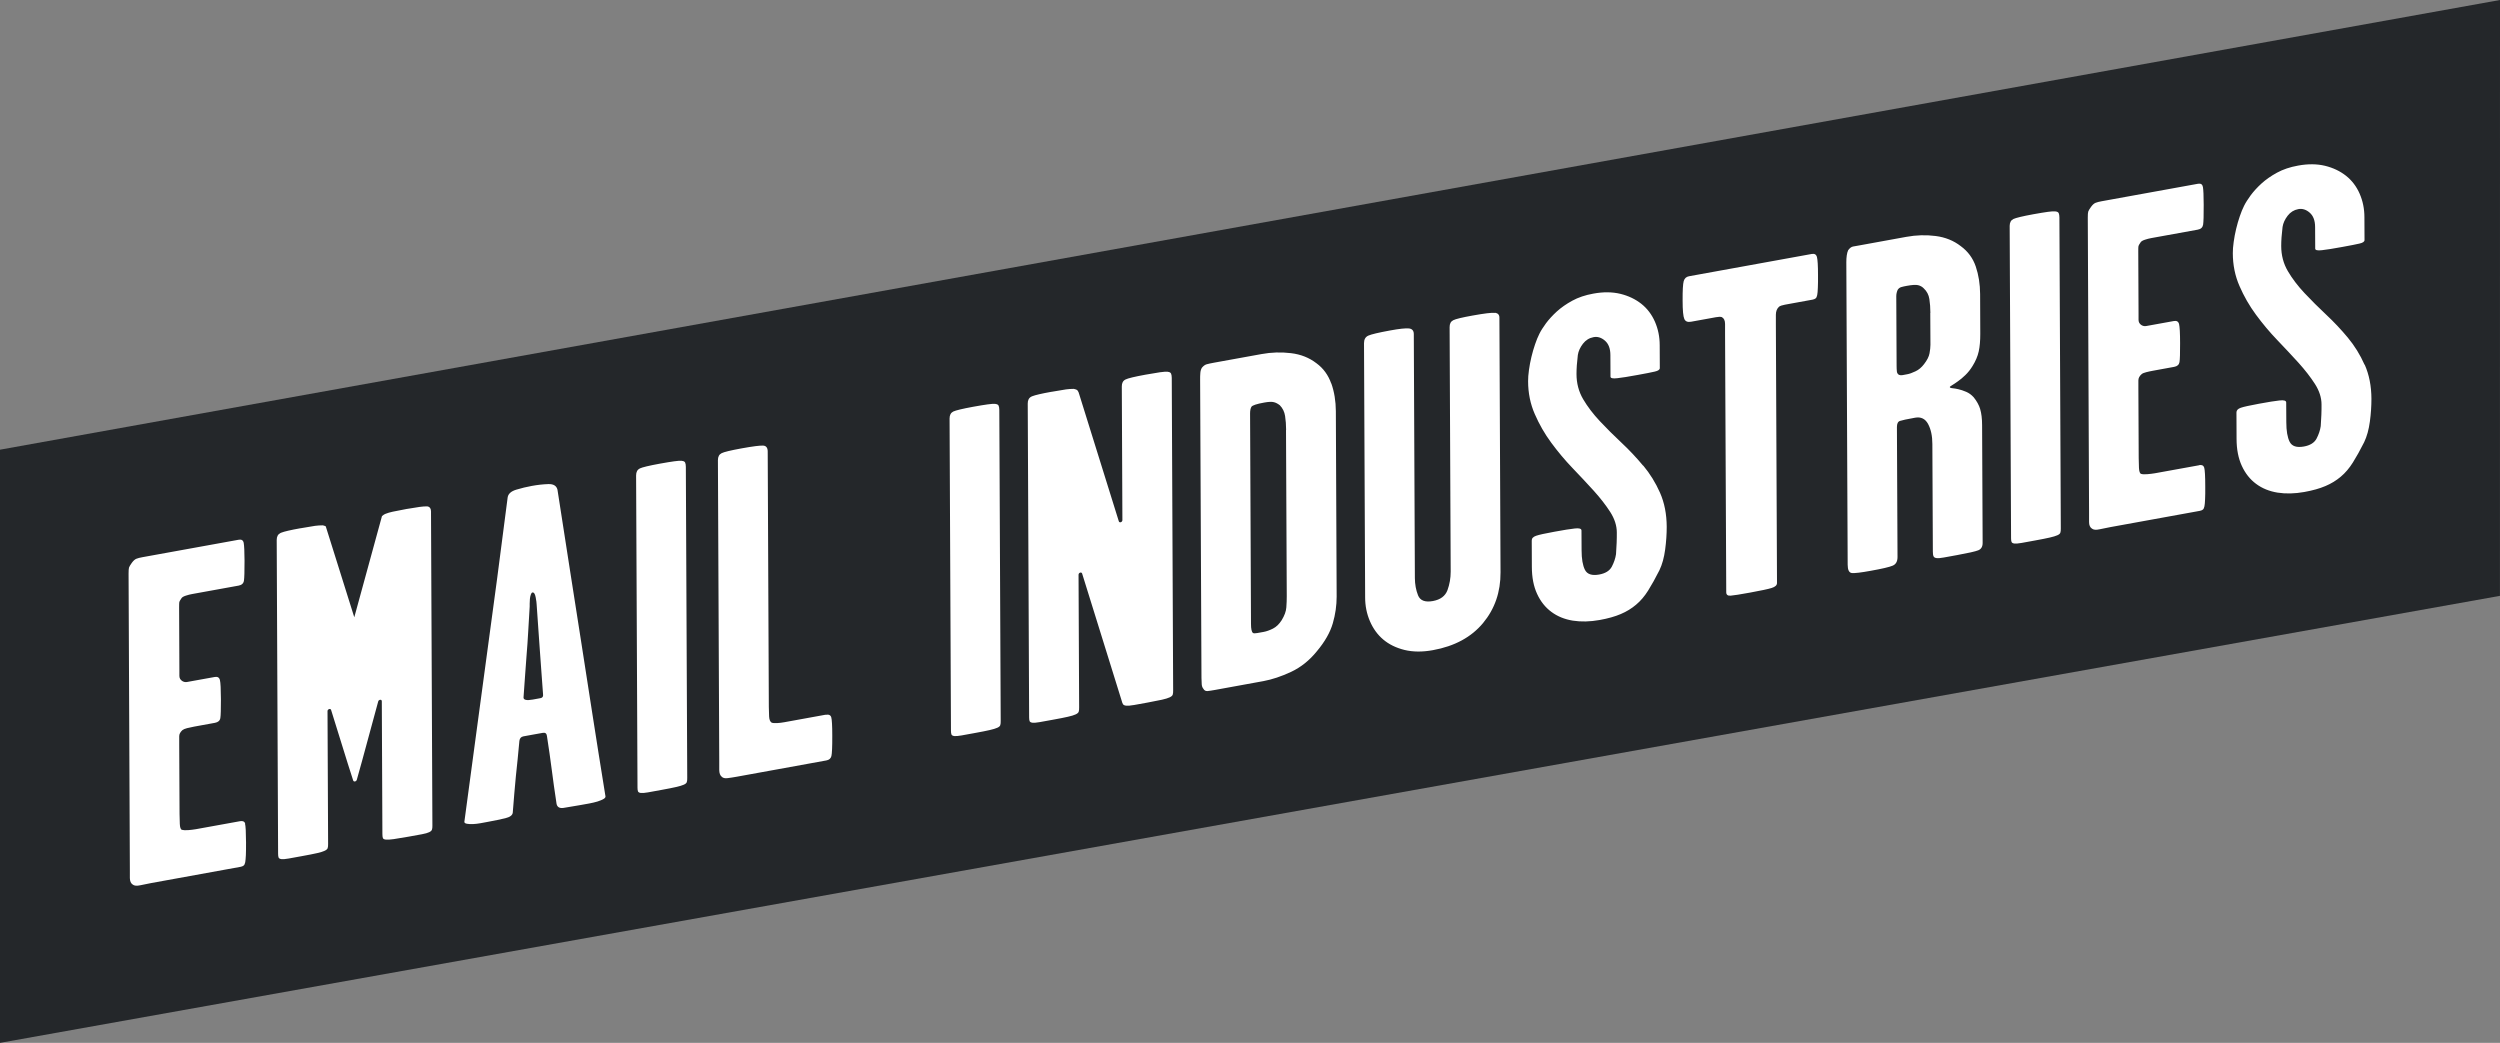
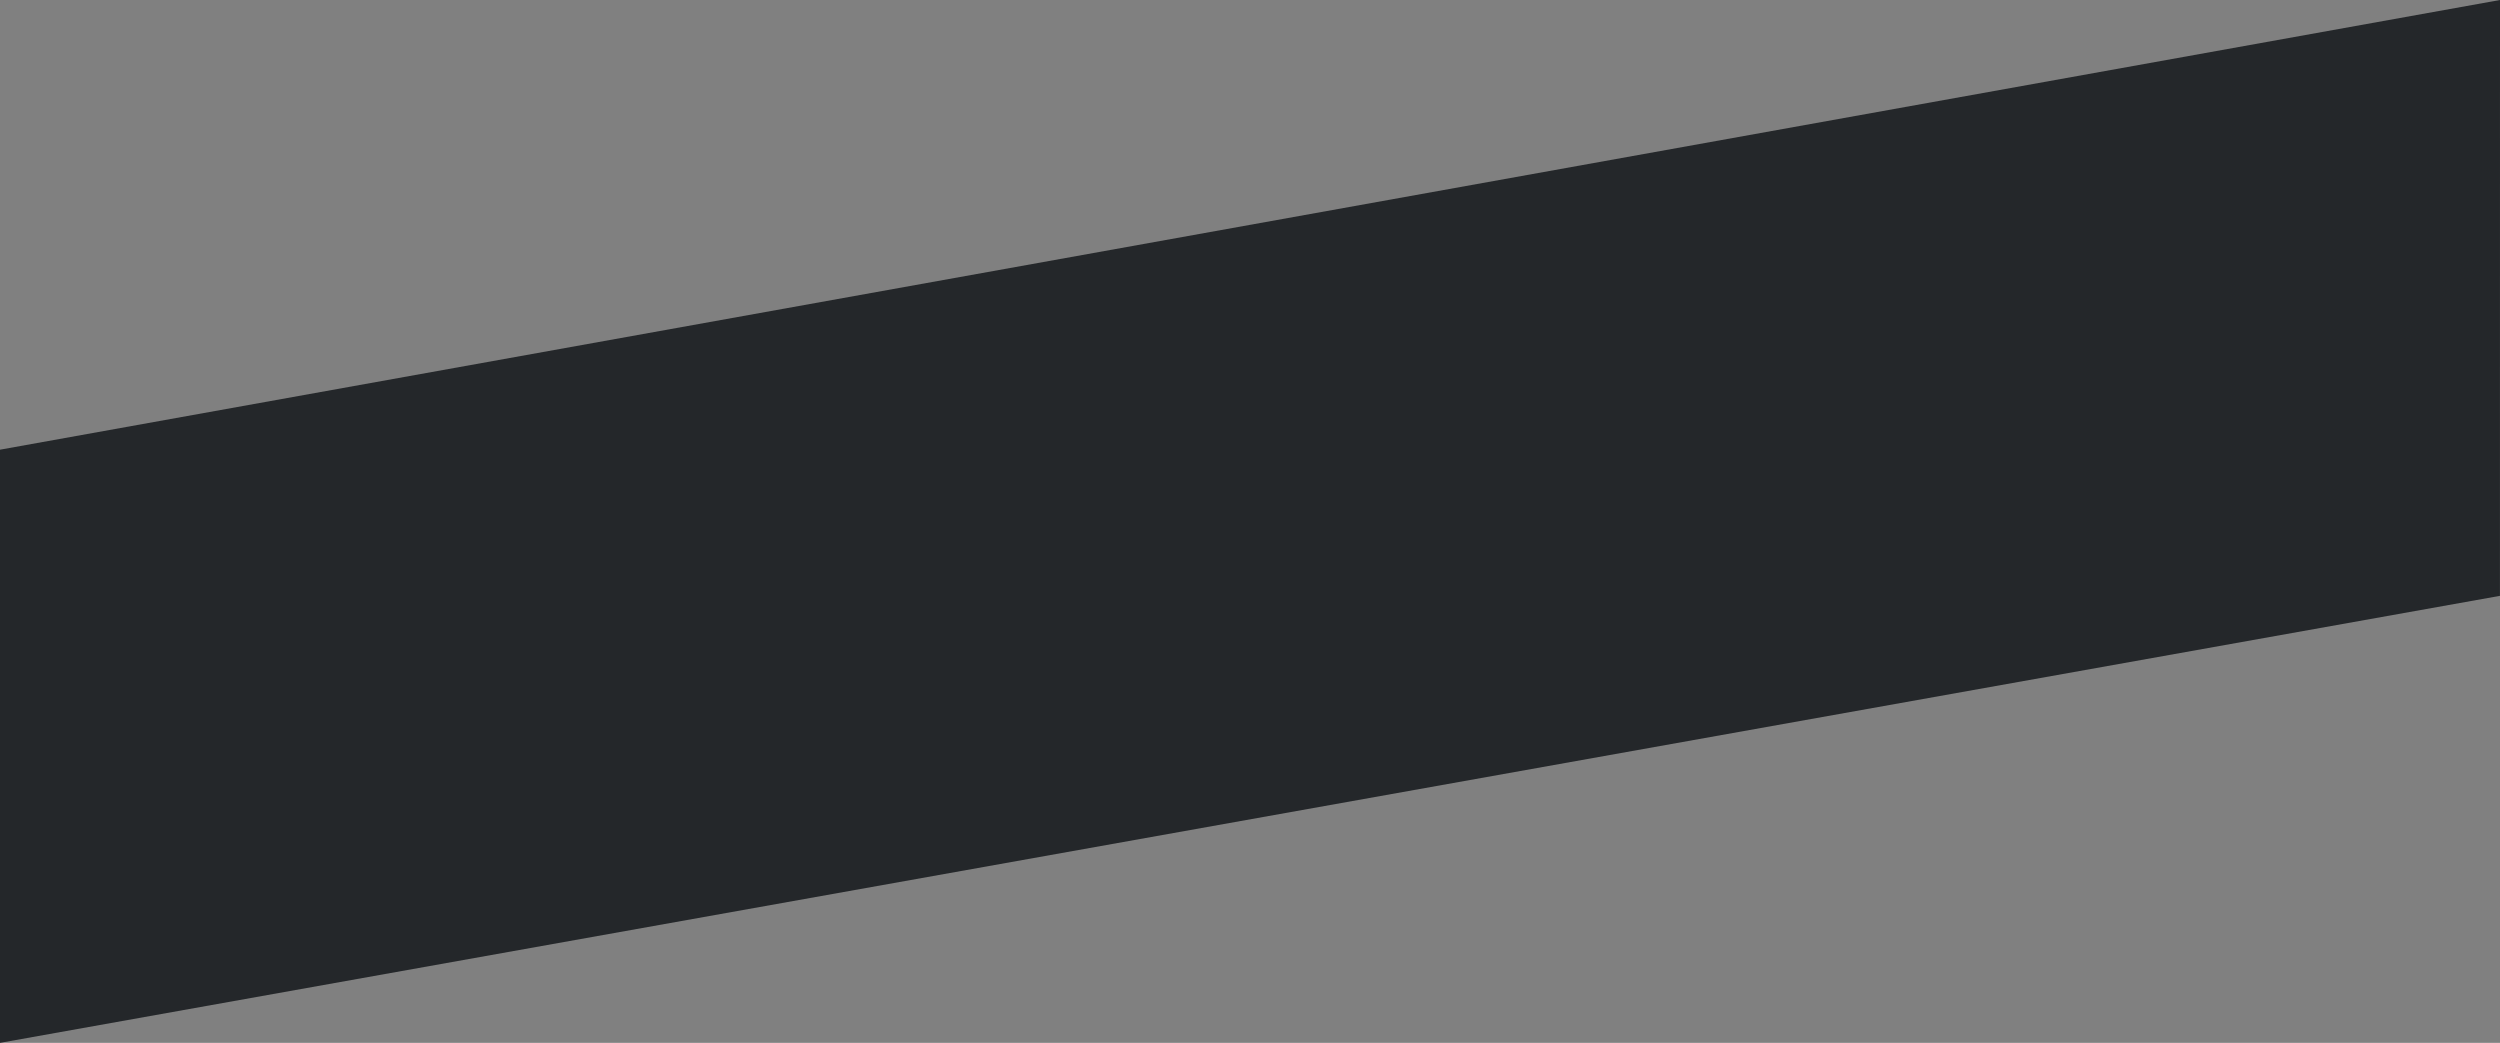
<svg xmlns="http://www.w3.org/2000/svg" width="350" height="146" viewBox="0 0 350 146" fill="none">
  <rect x="0" y="0" width="350" height="146" fill="#808080" stroke="none" />
-   <path d="M0 62.956V146L349.993 83.418L350 0L0 62.956Z" fill="#24272A" />
-   <path d="M34.302 115.311C34.392 115.619 34.437 116.5 34.445 117.937C34.445 118.682 34.445 119.269 34.422 119.712C34.4 120.156 34.37 120.487 34.332 120.713C34.287 120.939 34.212 121.097 34.107 121.18C34.002 121.262 33.86 121.323 33.688 121.353L21.186 123.625C20.661 123.723 20.151 123.821 19.657 123.934C19.154 124.046 18.794 124.016 18.577 123.836C18.315 123.663 18.187 123.362 18.18 122.925C18.172 122.489 18.18 122.075 18.18 121.684L18 80.33C18 79.894 18.015 79.608 18.06 79.465C18.105 79.329 18.232 79.104 18.45 78.803C18.667 78.502 18.884 78.306 19.102 78.223C19.319 78.141 19.596 78.065 19.949 78.005L33.433 75.56C33.822 75.492 34.055 75.642 34.122 76.026C34.19 76.41 34.227 77.23 34.235 78.494C34.235 79.977 34.212 80.909 34.152 81.293C34.092 81.677 33.837 81.91 33.403 81.986L26.889 83.167C26.627 83.212 26.335 83.287 26.012 83.392C25.69 83.498 25.48 83.618 25.398 83.769C25.226 84.017 25.128 84.19 25.105 84.28C25.083 84.371 25.076 84.634 25.076 85.07L25.113 93.708V94.626C25.113 94.935 25.248 95.168 25.51 95.341C25.728 95.477 25.953 95.522 26.192 95.477L26.942 95.341L30.067 94.777C30.457 94.709 30.697 94.845 30.787 95.206C30.877 95.559 30.922 96.455 30.929 97.899C30.929 99.299 30.907 100.172 30.847 100.533C30.787 100.894 30.532 101.112 30.097 101.195L27.167 101.729C26.822 101.79 26.492 101.865 26.192 101.94C25.885 102.015 25.675 102.113 25.54 102.218C25.24 102.489 25.083 102.783 25.09 103.084C25.098 103.385 25.09 103.761 25.09 104.197L25.136 113.949C25.136 114.385 25.151 114.852 25.173 115.348C25.195 115.845 25.293 116.123 25.473 116.176C25.645 116.229 25.93 116.244 26.32 116.221C26.709 116.191 27.077 116.146 27.429 116.086L33.62 114.965C34.01 114.897 34.25 115.017 34.34 115.326L34.302 115.311ZM84.76 111.421C84.805 111.586 84.716 111.737 84.498 111.857C84.281 111.985 83.996 112.098 83.651 112.211C83.306 112.316 82.909 112.406 82.482 112.489C82.047 112.564 81.612 112.647 81.178 112.722C80.226 112.895 79.461 113.023 78.899 113.106C78.337 113.189 78.007 112.993 77.917 112.534C77.647 110.751 77.423 109.156 77.243 107.741C77.063 106.334 76.838 104.762 76.568 103.016C76.523 102.677 76.328 102.534 75.976 102.602L74.672 102.835L73.27 103.091C72.948 103.151 72.761 103.362 72.716 103.716C72.633 104.649 72.551 105.514 72.468 106.312C72.386 107.117 72.303 107.907 72.221 108.682C72.138 109.464 72.064 110.262 72.004 111.082C71.944 111.902 71.869 112.798 71.786 113.776C71.741 114.137 71.396 114.393 70.744 114.551C70.092 114.709 69.245 114.889 68.203 115.077L67.259 115.251C66.892 115.318 66.54 115.356 66.217 115.371C65.895 115.386 65.61 115.371 65.37 115.326C65.13 115.281 65.01 115.198 65.01 115.062C65.603 110.676 66.15 106.605 66.652 102.843C67.154 99.081 67.649 95.416 68.136 91.835C68.616 88.253 69.103 84.664 69.59 81.06C70.07 77.456 70.564 73.648 71.074 69.623C71.157 69.126 71.561 68.773 72.273 68.555C72.993 68.336 73.713 68.163 74.454 68.028C75.279 67.877 76.051 67.795 76.77 67.772C77.49 67.749 77.91 68.013 78.045 68.555C78.674 72.633 79.251 76.38 79.791 79.796C80.331 83.212 80.856 86.568 81.365 89.856C81.882 93.144 82.407 96.522 82.939 99.984C83.479 103.445 84.078 107.252 84.753 111.413L84.76 111.421ZM76.028 97.222C75.939 96.018 75.856 94.927 75.789 93.957C75.721 92.986 75.646 92.015 75.579 91.045C75.511 90.074 75.436 89.081 75.369 88.073C75.302 87.057 75.219 85.906 75.129 84.612C75.129 84.438 75.084 84.107 74.994 83.618C74.904 83.137 74.754 82.911 74.537 82.949C74.447 82.964 74.372 83.069 74.312 83.25C74.245 83.438 74.207 83.641 74.185 83.859C74.162 84.085 74.155 84.303 74.155 84.521V84.912C74.072 86.192 74.005 87.388 73.945 88.487C73.885 89.593 73.81 90.638 73.727 91.639C73.645 92.64 73.57 93.618 73.51 94.596C73.45 95.567 73.375 96.583 73.293 97.651C73.293 97.997 73.727 98.095 74.597 97.937L75.669 97.741C75.954 97.689 76.066 97.516 76.028 97.222ZM95.464 64.514C95.224 64.491 94.864 64.514 94.392 64.582C93.912 64.649 93.238 64.755 92.376 64.913C90.854 65.191 89.925 65.417 89.573 65.582C89.228 65.755 89.055 66.079 89.055 66.561L89.25 110.277C89.25 110.495 89.273 110.668 89.318 110.789C89.363 110.909 89.49 110.984 89.707 111.014C89.925 111.037 90.262 111.014 90.719 110.932L92.578 110.593C93.493 110.427 94.182 110.292 94.662 110.179C95.141 110.074 95.494 109.961 95.734 109.856C95.974 109.75 96.116 109.622 96.153 109.487C96.198 109.351 96.221 109.148 96.213 108.885L96.018 65.364C96.018 65.101 95.981 64.905 95.921 64.762C95.853 64.619 95.704 64.544 95.464 64.522V64.514ZM115.589 100.059L109.795 101.112C109.45 101.173 109.113 101.218 108.783 101.233C108.461 101.248 108.206 101.233 108.033 101.173C107.816 101.037 107.696 100.744 107.674 100.292C107.651 99.841 107.636 99.397 107.636 98.953L107.479 63.22C107.479 62.693 107.269 62.415 106.857 62.385C106.444 62.355 105.41 62.482 103.761 62.783C102.284 63.054 101.37 63.273 101.025 63.446C100.68 63.619 100.508 63.942 100.508 64.424L100.695 106.5V107.809C100.703 108.245 100.815 108.554 101.033 108.734C101.205 108.923 101.49 108.99 101.88 108.938C102.269 108.892 102.704 108.817 103.184 108.734L115.686 106.462C116.076 106.394 116.316 106.184 116.398 105.845C116.481 105.499 116.526 104.543 116.518 102.978C116.518 101.579 116.466 100.729 116.376 100.42C116.286 100.112 116.023 99.991 115.589 100.074V100.059ZM139.349 56.546C139.109 56.523 138.749 56.546 138.277 56.613C137.797 56.681 137.123 56.786 136.261 56.944C134.739 57.223 133.81 57.449 133.457 57.614C133.113 57.787 132.94 58.111 132.94 58.592L133.135 102.309C133.135 102.527 133.158 102.7 133.203 102.82C133.248 102.941 133.375 103.016 133.592 103.046C133.81 103.069 134.147 103.046 134.604 102.963L136.463 102.625C137.377 102.459 138.067 102.324 138.547 102.211C139.026 102.106 139.379 101.993 139.619 101.887C139.858 101.782 140.001 101.654 140.038 101.519C140.083 101.383 140.106 101.18 140.098 100.917L139.903 57.396C139.903 57.133 139.866 56.937 139.806 56.794C139.738 56.651 139.589 56.576 139.349 56.553V56.546ZM186.382 53.671C186.801 54.86 187.011 56.154 187.019 57.554L187.131 83.535C187.131 84.754 186.959 86.004 186.591 87.268C186.224 88.532 185.482 89.841 184.358 91.18C183.324 92.459 182.117 93.422 180.753 94.062C179.388 94.702 178.092 95.13 176.878 95.356L170.102 96.59C169.667 96.665 169.322 96.726 169.06 96.748C168.798 96.771 168.603 96.665 168.475 96.432C168.348 96.282 168.266 96.079 168.243 95.823C168.221 95.567 168.206 95.258 168.206 94.912L168.018 53.16C168.018 52.814 168.018 52.49 168.048 52.204C168.071 51.918 168.146 51.678 168.273 51.474C168.49 51.218 168.715 51.053 168.955 50.993C169.195 50.925 169.532 50.857 169.967 50.775L176.608 49.571C177.994 49.315 179.374 49.277 180.745 49.443C182.117 49.608 183.301 50.082 184.305 50.857C185.265 51.557 185.954 52.505 186.374 53.694L186.382 53.671ZM180.056 60.188C180.056 59.488 180.003 58.841 179.913 58.246C179.823 57.652 179.576 57.148 179.179 56.741C178.916 56.531 178.639 56.38 178.347 56.305C178.062 56.23 177.612 56.245 176.99 56.358C175.933 56.546 175.341 56.749 175.206 56.944C175.079 57.14 175.011 57.464 175.011 57.893L175.139 87.343C175.139 88.043 175.229 88.464 175.409 88.607C175.498 88.682 175.693 88.682 176.001 88.629L176.923 88.464C177.32 88.389 177.747 88.238 178.212 88.005C178.676 87.772 179.081 87.38 179.433 86.831C179.823 86.192 180.048 85.597 180.086 85.04C180.131 84.484 180.146 83.972 180.146 83.49L180.041 60.195L180.056 60.188ZM209.295 43.807C208.882 43.747 207.841 43.875 206.162 44.176C204.7 44.439 203.793 44.657 203.456 44.83C203.111 45.003 202.939 45.327 202.946 45.809L203.096 80.022C203.096 80.94 202.946 81.805 202.646 82.625C202.339 83.445 201.665 83.949 200.608 84.145C199.506 84.348 198.816 84.077 198.524 83.34C198.232 82.603 198.089 81.805 198.082 80.924L197.932 46.772C197.932 46.29 197.699 46.027 197.242 45.982C196.785 45.936 195.908 46.027 194.604 46.267C193 46.561 191.988 46.802 191.576 46.982C191.164 47.163 190.961 47.517 190.961 48.043L191.119 83.641C191.119 84.815 191.343 85.928 191.786 86.959C192.228 87.99 192.85 88.855 193.652 89.532C194.462 90.217 195.451 90.699 196.628 90.992C197.804 91.278 199.131 91.293 200.608 91.022C203.643 90.473 205.989 89.201 207.631 87.222C209.272 85.243 210.089 82.881 210.074 80.127L209.917 44.462C209.917 44.07 209.707 43.845 209.302 43.784L209.295 43.807ZM230.034 65.191C229.09 64.055 228.078 62.979 227.006 61.978C225.934 60.97 224.922 59.969 223.978 58.961C223.034 57.953 222.254 56.929 221.639 55.884C221.025 54.838 220.71 53.664 220.71 52.355C220.71 51.61 220.77 50.729 220.897 49.699C220.98 49.157 221.22 48.638 221.609 48.126C221.999 47.622 222.494 47.313 223.101 47.2C223.663 47.095 224.195 47.261 224.697 47.697C225.2 48.133 225.455 48.803 225.455 49.721L225.469 52.731C225.469 52.949 225.784 53.024 226.414 52.949C227.044 52.881 227.988 52.731 229.247 52.498C230.379 52.294 231.181 52.136 231.661 52.024C232.14 51.918 232.373 51.753 232.373 51.535L232.358 48.329C232.358 47.148 232.133 46.057 231.691 45.041C231.248 44.033 230.619 43.197 229.787 42.535C228.955 41.881 227.98 41.414 226.849 41.136C225.717 40.865 224.458 40.85 223.071 41.106C221.939 41.309 220.957 41.64 220.118 42.099C219.278 42.558 218.559 43.062 217.959 43.604C217.36 44.153 216.857 44.702 216.445 45.252C216.04 45.809 215.726 46.298 215.516 46.727C215.298 47.155 215.096 47.652 214.909 48.209C214.714 48.766 214.549 49.352 214.399 49.969C214.249 50.586 214.137 51.196 214.054 51.798C213.972 52.4 213.927 52.926 213.934 53.363C213.934 55.018 214.249 56.561 214.871 57.975C215.486 59.39 216.25 60.729 217.172 61.978C218.094 63.227 219.084 64.416 220.155 65.53C221.227 66.643 222.217 67.712 223.138 68.72C224.053 69.736 224.817 70.722 225.432 71.677C226.047 72.64 226.354 73.596 226.354 74.551C226.354 75.033 226.354 75.515 226.331 75.996C226.309 76.478 226.279 77.012 226.242 77.584C226.159 78.163 225.957 78.75 225.657 79.329C225.35 79.909 224.757 80.278 223.881 80.436C222.869 80.616 222.209 80.398 221.894 79.781C221.579 79.164 221.422 78.238 221.422 77.019L221.407 74.273C221.407 74.01 221.092 73.912 220.47 73.987C219.848 74.055 218.889 74.205 217.599 74.446C216.31 74.679 215.456 74.868 215.051 75.01C214.639 75.153 214.436 75.372 214.444 75.68L214.459 79.344C214.459 80.827 214.706 82.091 215.193 83.144C215.673 84.19 216.34 85.033 217.195 85.665C218.042 86.297 219.046 86.703 220.2 86.891C221.355 87.072 222.599 87.042 223.948 86.801C225.117 86.59 226.107 86.312 226.909 85.966C227.711 85.627 228.423 85.191 229.052 84.657C229.682 84.13 230.244 83.468 230.739 82.678C231.233 81.888 231.766 80.94 232.32 79.834C232.71 79.021 232.972 78.058 233.122 76.937C233.272 75.816 233.34 74.762 233.34 73.754C233.332 71.963 233.017 70.375 232.403 68.983C231.788 67.591 231.001 66.32 230.057 65.184L230.034 65.191ZM253.659 35.553L236.465 38.675C236.075 38.743 235.828 38.976 235.716 39.368C235.611 39.759 235.558 40.654 235.566 42.046C235.566 43.446 235.648 44.311 235.806 44.657C235.955 45.003 236.278 45.131 236.75 45.041L239.163 44.605L240.235 44.409C240.602 44.341 240.872 44.334 241.052 44.394C241.36 44.559 241.509 44.876 241.509 45.357V46.734L241.674 82.918C241.674 83.265 241.884 83.43 242.296 83.392C242.709 83.362 243.608 83.219 245.002 82.964C246.524 82.685 247.528 82.475 248.03 82.317C248.533 82.159 248.78 81.933 248.78 81.624L248.622 45.44C248.622 45.003 248.622 44.544 248.622 44.063C248.622 43.581 248.772 43.205 249.072 42.934C249.245 42.814 249.514 42.724 249.889 42.656L250.961 42.46L253.764 41.949C253.937 41.918 254.079 41.858 254.184 41.775C254.289 41.693 254.364 41.535 254.409 41.309C254.454 41.083 254.484 40.737 254.499 40.278C254.521 39.819 254.529 39.217 254.521 38.472C254.521 37.208 254.469 36.388 254.379 36.012C254.289 35.636 254.049 35.485 253.659 35.553ZM277.224 57.276C277.397 57.855 277.494 58.6 277.494 59.518L277.569 76.011C277.569 76.538 277.367 76.876 276.955 77.042C276.542 77.207 275.553 77.426 273.994 77.712C273.214 77.855 272.592 77.968 272.135 78.05C271.678 78.133 271.341 78.163 271.123 78.133C270.906 78.11 270.764 78.028 270.696 77.885C270.629 77.742 270.599 77.524 270.599 77.215L270.531 62.166C270.531 61.03 270.329 60.097 269.932 59.36C269.534 58.622 268.927 58.329 268.103 58.48C266.971 58.683 266.266 58.833 265.989 58.931C265.704 59.029 265.569 59.315 265.569 59.796L265.652 77.99C265.652 78.6 265.427 79.006 264.97 79.194C264.512 79.39 263.486 79.63 261.874 79.916C260.525 80.165 259.656 80.262 259.266 80.225C258.876 80.187 258.674 79.796 258.674 79.058L258.486 36.719C258.486 36.373 258.501 36.049 258.546 35.756C258.591 35.462 258.651 35.222 258.741 35.034C258.958 34.733 259.183 34.56 259.423 34.514L260.435 34.334L266.881 33.16C268.268 32.904 269.639 32.867 270.988 33.04C272.338 33.213 273.514 33.687 274.511 34.462C275.516 35.199 276.213 36.147 276.61 37.321C277.007 38.495 277.209 39.782 277.217 41.173L277.239 46.734C277.239 47.697 277.172 48.517 277.022 49.194C276.872 49.879 276.58 50.564 276.153 51.249C275.853 51.738 275.516 52.159 275.148 52.513C274.781 52.866 274.436 53.16 274.106 53.386C273.784 53.619 273.507 53.799 273.297 53.927C273.08 54.055 272.975 54.138 272.975 54.183C272.975 54.273 273.095 54.326 273.334 54.349C273.574 54.371 273.859 54.416 274.181 54.492C274.511 54.567 274.863 54.687 275.261 54.853C275.65 55.018 276.003 55.274 276.31 55.613C276.745 56.147 277.052 56.704 277.232 57.283L277.224 57.276ZM270.254 43.807C270.254 43.107 270.201 42.46 270.111 41.866C270.021 41.271 269.759 40.775 269.324 40.368C269.107 40.143 268.845 40 268.537 39.925C268.23 39.849 267.713 39.879 266.971 40.015C266.664 40.067 266.409 40.128 266.191 40.188C265.974 40.248 265.802 40.376 265.674 40.579C265.547 40.865 265.479 41.158 265.479 41.467L265.524 51.218C265.524 51.527 265.539 51.783 265.562 52.001C265.584 52.219 265.682 52.37 265.854 52.475C265.982 52.535 266.146 52.55 266.341 52.52L267.023 52.392C267.323 52.34 267.705 52.204 268.163 51.986C268.62 51.775 269.017 51.437 269.362 50.985C269.797 50.428 270.051 49.924 270.134 49.465C270.216 49.014 270.261 48.615 270.261 48.261L270.239 43.815L270.254 43.807ZM287.763 29.594C287.523 29.571 287.163 29.594 286.691 29.661C286.211 29.729 285.537 29.834 284.675 29.992C283.153 30.271 282.224 30.497 281.872 30.662C281.527 30.835 281.354 31.159 281.354 31.64L281.549 75.356C281.549 75.575 281.572 75.748 281.617 75.868C281.662 75.989 281.789 76.064 282.006 76.094C282.224 76.117 282.561 76.094 283.018 76.011C283.476 75.928 284.09 75.816 284.877 75.673C285.792 75.507 286.481 75.372 286.961 75.259C287.441 75.153 287.793 75.04 288.033 74.935C288.272 74.83 288.415 74.702 288.452 74.567C288.497 74.431 288.52 74.228 288.512 73.965L288.317 30.444C288.317 30.18 288.28 29.985 288.22 29.842C288.153 29.699 288.003 29.624 287.763 29.601V29.594ZM307.903 65.131L301.712 66.252C301.367 66.312 300.992 66.357 300.602 66.388C300.212 66.418 299.928 66.403 299.755 66.342C299.583 66.29 299.485 66.011 299.455 65.515C299.433 65.018 299.418 64.552 299.418 64.115L299.373 54.364V53.25C299.373 52.942 299.515 52.656 299.823 52.385C299.95 52.272 300.168 52.182 300.475 52.106C300.775 52.031 301.104 51.956 301.449 51.896L304.38 51.361C304.815 51.286 305.062 51.06 305.129 50.699C305.189 50.338 305.219 49.458 305.212 48.066C305.212 46.629 305.159 45.726 305.069 45.372C304.979 45.018 304.74 44.876 304.35 44.943L301.224 45.508L300.475 45.643C300.235 45.688 300.01 45.643 299.793 45.508C299.53 45.334 299.403 45.101 299.396 44.793C299.388 44.484 299.396 44.183 299.396 43.875L299.358 35.237C299.358 34.8 299.358 34.537 299.388 34.447C299.41 34.356 299.508 34.183 299.68 33.935C299.763 33.792 299.973 33.664 300.295 33.559C300.617 33.453 300.917 33.378 301.172 33.333L307.685 32.152C308.12 32.077 308.367 31.843 308.435 31.46C308.495 31.076 308.525 30.143 308.517 28.66C308.517 27.396 308.472 26.569 308.412 26.193C308.345 25.809 308.12 25.658 307.723 25.726L294.239 28.172C293.894 28.232 293.609 28.307 293.392 28.39C293.174 28.472 292.957 28.668 292.74 28.969C292.522 29.27 292.395 29.488 292.35 29.631C292.305 29.767 292.29 30.06 292.29 30.497L292.47 71.85C292.47 72.242 292.47 72.655 292.47 73.092C292.47 73.528 292.605 73.829 292.867 74.002C293.084 74.183 293.444 74.213 293.946 74.1C294.449 73.987 294.958 73.882 295.475 73.791L307.978 71.519C308.15 71.489 308.292 71.429 308.397 71.346C308.502 71.263 308.577 71.105 308.622 70.88C308.667 70.654 308.697 70.323 308.712 69.879C308.735 69.442 308.742 68.848 308.735 68.103C308.735 66.666 308.682 65.786 308.592 65.477C308.502 65.169 308.262 65.048 307.873 65.116L307.903 65.131ZM331.041 51.068C330.426 49.676 329.639 48.404 328.695 47.268C327.75 46.132 326.738 45.056 325.666 44.055C324.595 43.047 323.583 42.046 322.638 41.038C321.694 40.03 320.914 39.007 320.3 37.961C319.685 36.915 319.37 35.741 319.37 34.432C319.37 33.687 319.43 32.806 319.558 31.776C319.64 31.234 319.88 30.715 320.27 30.203C320.66 29.699 321.154 29.39 321.761 29.277C322.324 29.172 322.856 29.338 323.358 29.774C323.86 30.211 324.115 30.88 324.115 31.798L324.13 34.808C324.13 35.026 324.445 35.101 325.074 35.026C325.704 34.958 326.648 34.808 327.908 34.575C329.039 34.371 329.841 34.214 330.321 34.101C330.801 33.995 331.033 33.83 331.033 33.611L331.018 30.406C331.018 29.225 330.793 28.134 330.351 27.118C329.909 26.11 329.279 25.275 328.447 24.612C327.615 23.958 326.641 23.491 325.509 23.213C324.377 22.942 323.118 22.927 321.731 23.183C320.6 23.386 319.618 23.717 318.778 24.176C317.939 24.635 317.219 25.139 316.62 25.681C316.02 26.23 315.518 26.779 315.106 27.329C314.701 27.886 314.386 28.375 314.176 28.803C313.959 29.232 313.756 29.729 313.569 30.286C313.374 30.843 313.209 31.43 313.059 32.047C312.91 32.663 312.797 33.273 312.715 33.875C312.632 34.477 312.587 35.004 312.595 35.44C312.595 37.095 312.91 38.638 313.532 40.052C314.146 41.467 314.911 42.806 315.833 44.055C316.755 45.304 317.744 46.493 318.816 47.607C319.888 48.72 320.877 49.789 321.799 50.797C322.713 51.813 323.478 52.799 324.092 53.754C324.707 54.717 325.014 55.673 325.014 56.629C325.014 57.11 325.014 57.592 324.992 58.073C324.969 58.555 324.939 59.089 324.902 59.661C324.82 60.24 324.617 60.827 324.317 61.406C324.01 61.986 323.418 62.355 322.541 62.513C321.529 62.693 320.87 62.475 320.555 61.858C320.24 61.241 320.083 60.315 320.083 59.096L320.068 56.35C320.068 56.087 319.753 55.989 319.131 56.064C318.508 56.132 317.549 56.282 316.26 56.523C314.971 56.764 314.116 56.944 313.712 57.087C313.299 57.23 313.097 57.449 313.104 57.757L313.119 61.422C313.119 62.904 313.367 64.168 313.854 65.221C314.334 66.267 315.001 67.11 315.855 67.742C316.702 68.374 317.706 68.78 318.861 68.968C320.015 69.149 321.259 69.119 322.608 68.878C323.778 68.667 324.767 68.389 325.569 68.043C326.371 67.704 327.083 67.268 327.713 66.734C328.342 66.207 328.904 65.545 329.399 64.755C329.894 63.965 330.426 63.017 330.981 61.911C331.37 61.098 331.633 60.135 331.783 59.014C331.933 57.893 332 56.839 332 55.831C331.993 54.04 331.678 52.453 331.063 51.06L331.041 51.068ZM163.491 52.046C163.251 52.024 162.891 52.046 162.412 52.114C161.932 52.182 161.257 52.294 160.38 52.453C158.851 52.731 157.915 52.957 157.57 53.13C157.217 53.303 157.045 53.634 157.053 54.115L157.135 72.813C157.135 73.114 156.715 73.25 156.633 72.979L151.109 55.259C151.049 55.003 150.966 54.815 150.869 54.68C150.801 54.589 150.682 54.529 150.532 54.492C150.487 54.477 150.434 54.462 150.374 54.454C150.359 54.454 150.352 54.446 150.337 54.446C150.299 54.446 150.247 54.446 150.202 54.446C149.969 54.446 149.655 54.462 149.25 54.514C148.77 54.582 148.096 54.695 147.219 54.853C147.219 54.853 147.211 54.853 147.204 54.853H147.189C145.802 55.101 144.918 55.312 144.52 55.47C144.475 55.485 144.438 55.5 144.4 55.522C144.048 55.696 143.876 56.026 143.883 56.508L144.078 100.443C144.078 100.661 144.101 100.834 144.146 100.954C144.191 101.075 144.318 101.15 144.543 101.18C144.76 101.203 145.098 101.18 145.555 101.097C146.012 101.015 146.634 100.902 147.421 100.759C148.336 100.593 149.033 100.458 149.512 100.345C149.992 100.24 150.352 100.127 150.592 100.014C150.831 99.901 150.974 99.781 151.019 99.638C151.064 99.495 151.086 99.299 151.079 99.036L150.996 80.466C150.996 80.165 151.416 80.029 151.499 80.3L157.03 98.088C157.083 98.298 157.142 98.464 157.217 98.584C157.292 98.704 157.442 98.772 157.675 98.795C157.9 98.817 158.237 98.795 158.672 98.712C158.687 98.712 158.694 98.712 158.709 98.712C159.166 98.629 159.788 98.516 160.575 98.374C160.643 98.358 160.703 98.351 160.778 98.336C161.595 98.185 162.232 98.057 162.674 97.96C163.154 97.854 163.513 97.741 163.753 97.629C163.993 97.516 164.136 97.395 164.181 97.252C164.226 97.109 164.248 96.914 164.241 96.65L164.046 52.911C164.046 52.648 164.008 52.445 163.948 52.302C163.881 52.159 163.731 52.076 163.491 52.054V52.046ZM60.348 71.677C60.348 71.203 60.169 70.94 59.824 70.895C59.794 70.895 59.749 70.895 59.704 70.895C59.306 70.88 58.422 70.992 57.035 71.241H57.02C57.02 71.241 57.013 71.241 57.005 71.241C56.136 71.399 55.454 71.534 54.974 71.639C54.569 71.73 54.255 71.82 54.022 71.918C53.977 71.933 53.925 71.956 53.887 71.971C53.872 71.971 53.865 71.986 53.85 71.993C53.79 72.023 53.737 72.053 53.693 72.084C53.61 72.136 53.535 72.196 53.475 72.257L49.6 86.417L45.605 73.686C45.545 73.648 45.47 73.618 45.388 73.596C45.343 73.581 45.29 73.566 45.23 73.558C45.215 73.558 45.208 73.551 45.193 73.551C45.155 73.551 45.103 73.551 45.058 73.551C44.826 73.551 44.511 73.566 44.106 73.618C43.626 73.686 42.952 73.799 42.075 73.957C42.075 73.957 42.067 73.957 42.06 73.957H42.045C40.658 74.205 39.774 74.416 39.377 74.574C39.332 74.589 39.294 74.604 39.257 74.627C38.912 74.8 38.739 75.123 38.739 75.597C38.739 75.597 38.739 75.597 38.739 75.605L38.934 119.539C38.934 119.758 38.957 119.931 39.002 120.051C39.047 120.171 39.174 120.247 39.399 120.277C39.616 120.299 39.954 120.277 40.411 120.194L42.277 119.855C43.192 119.69 43.889 119.554 44.368 119.442C44.848 119.336 45.208 119.223 45.448 119.111C45.688 118.998 45.83 118.877 45.875 118.734C45.92 118.591 45.942 118.396 45.935 118.132L45.852 99.562C45.852 99.322 46.122 99.194 46.272 99.284C46.272 99.284 46.34 99.344 46.355 99.397L48.678 106.868L49.443 109.261C49.518 109.502 49.877 109.434 49.952 109.171L50.694 106.507L52.95 98.2C52.965 98.14 52.995 98.095 53.033 98.058C53.183 97.907 53.453 97.937 53.453 98.178L53.535 116.748C53.535 117.011 53.558 117.207 53.603 117.327C53.648 117.448 53.79 117.523 54.03 117.545C54.27 117.568 54.63 117.545 55.109 117.478C55.589 117.41 56.286 117.297 57.208 117.132L59.074 116.793C59.531 116.71 59.869 116.612 60.086 116.507C60.303 116.402 60.438 116.281 60.476 116.138C60.521 115.995 60.543 115.822 60.536 115.597L60.341 71.662C60.341 71.662 60.341 71.662 60.341 71.655L60.348 71.677Z" fill="white" />
+   <path d="M0 62.956V146L349.993 83.418L350 0Z" fill="#24272A" />
</svg>